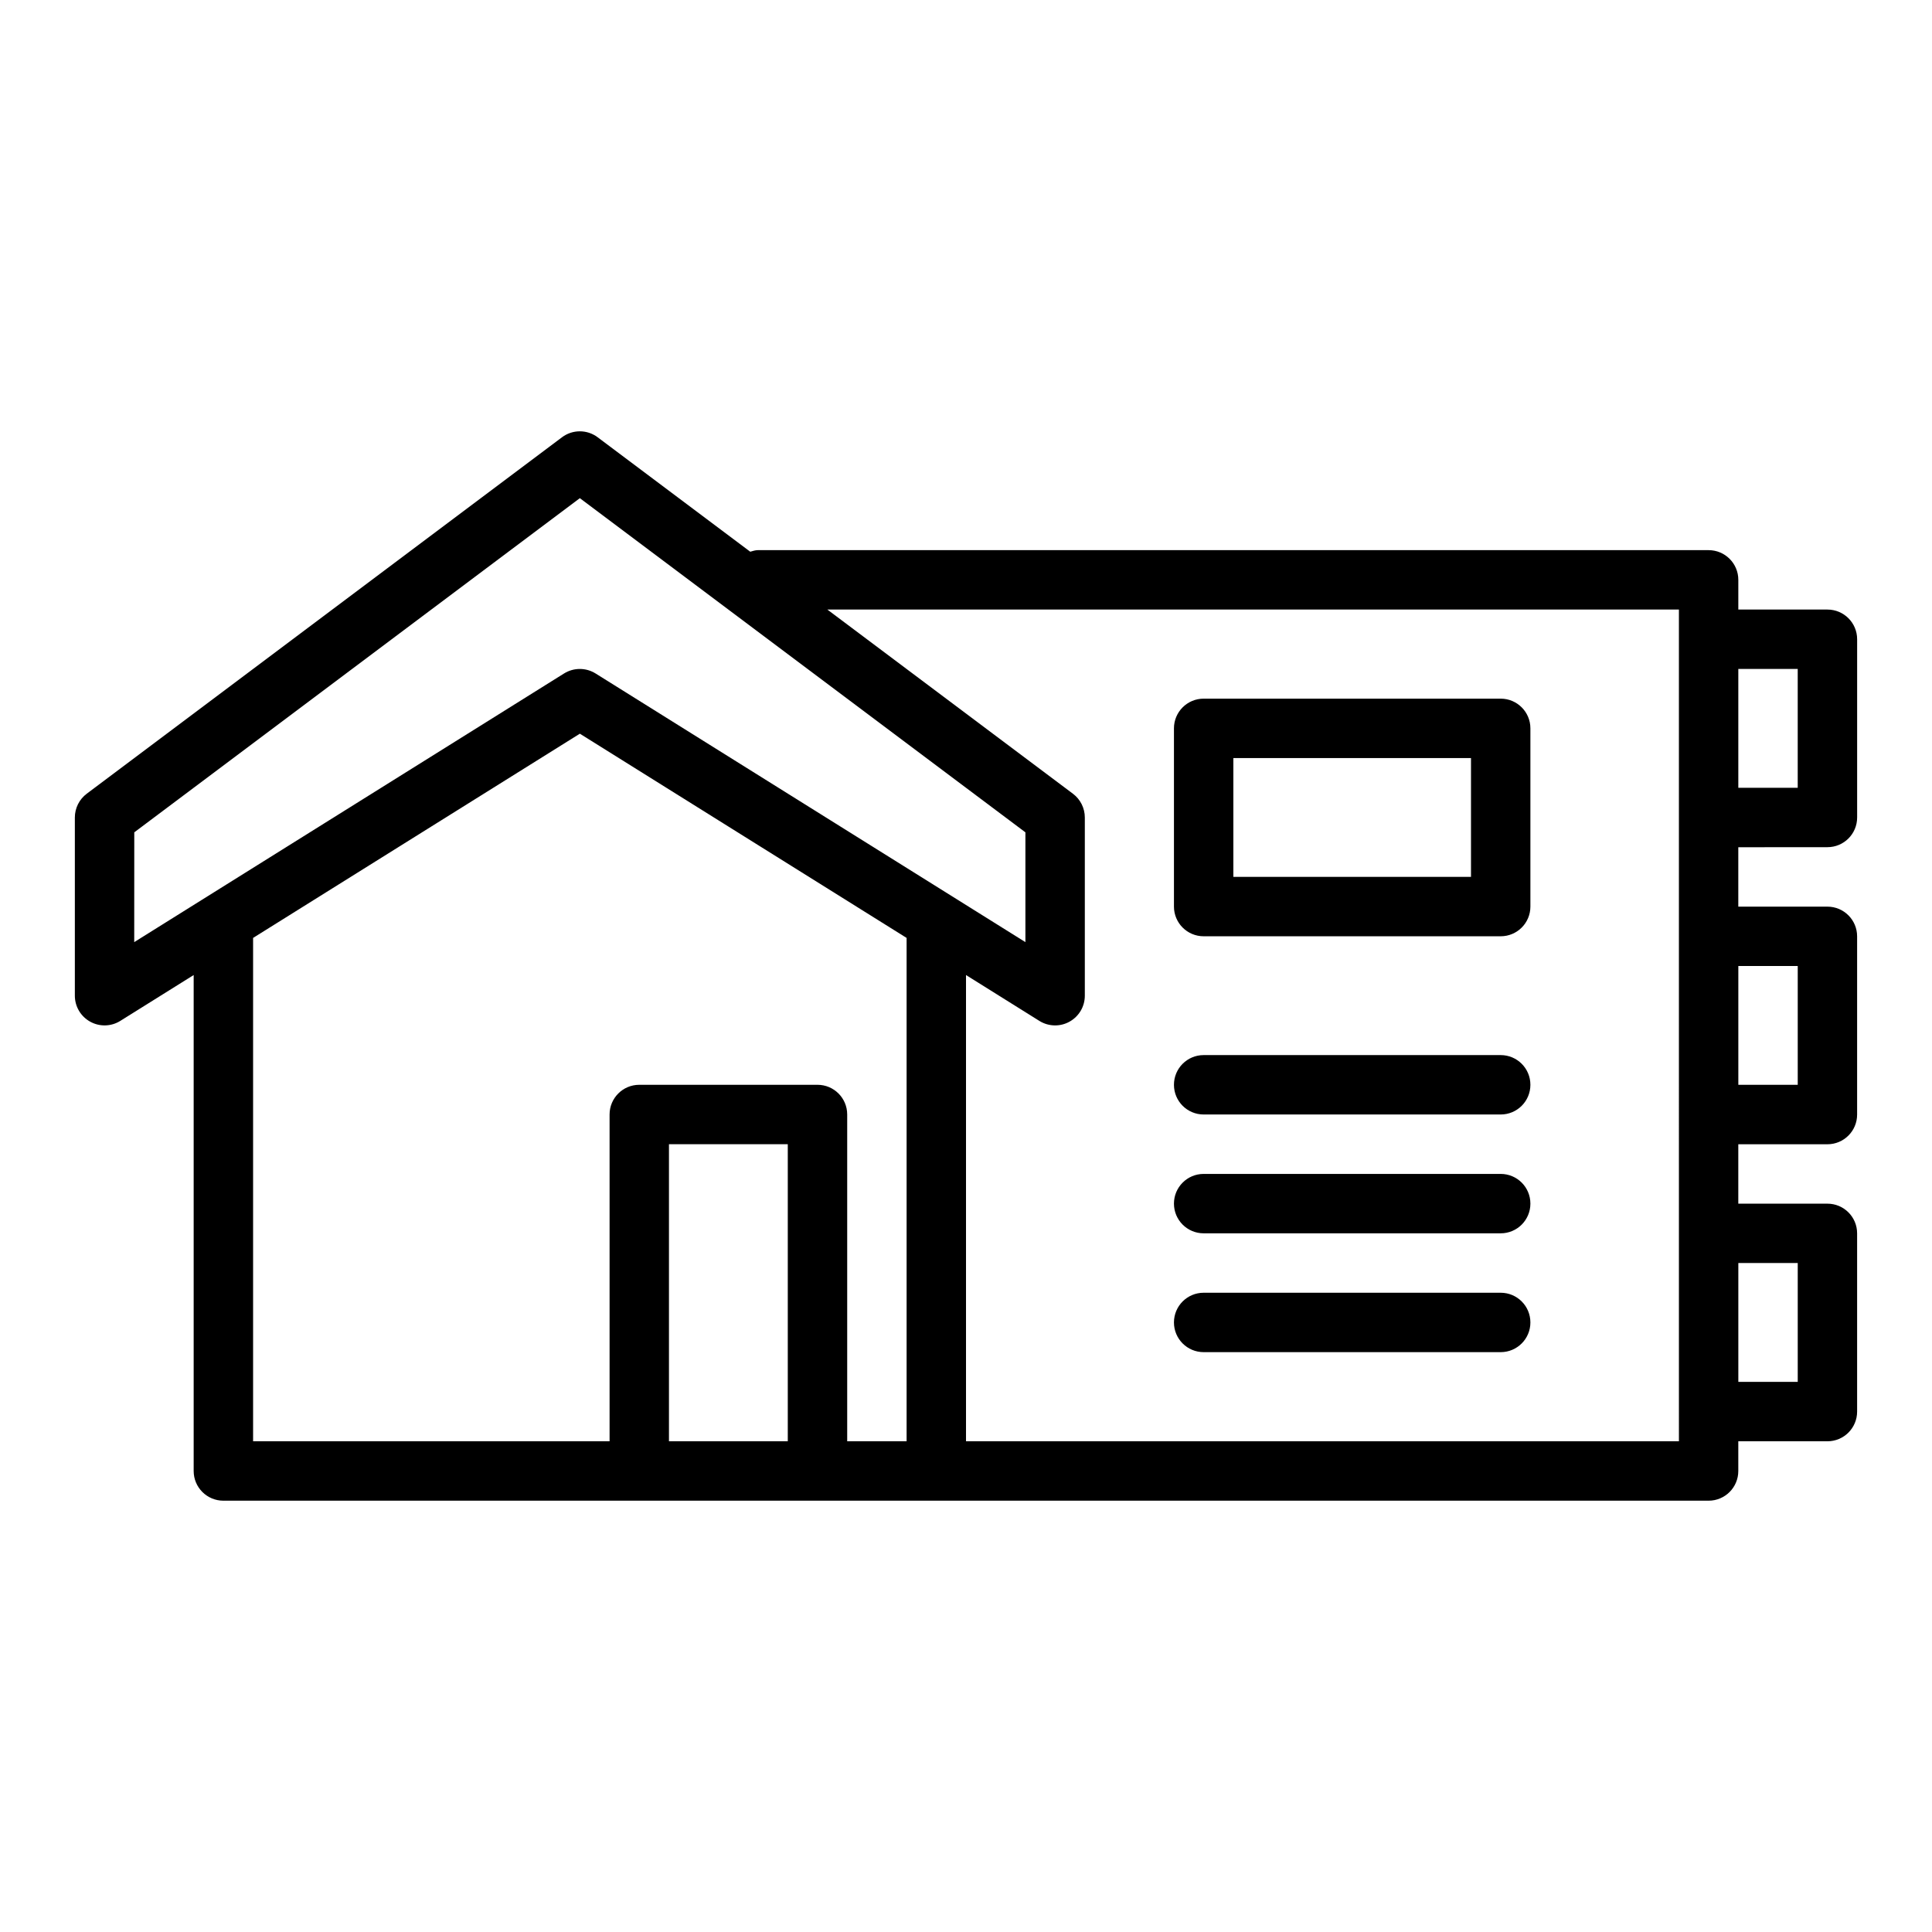
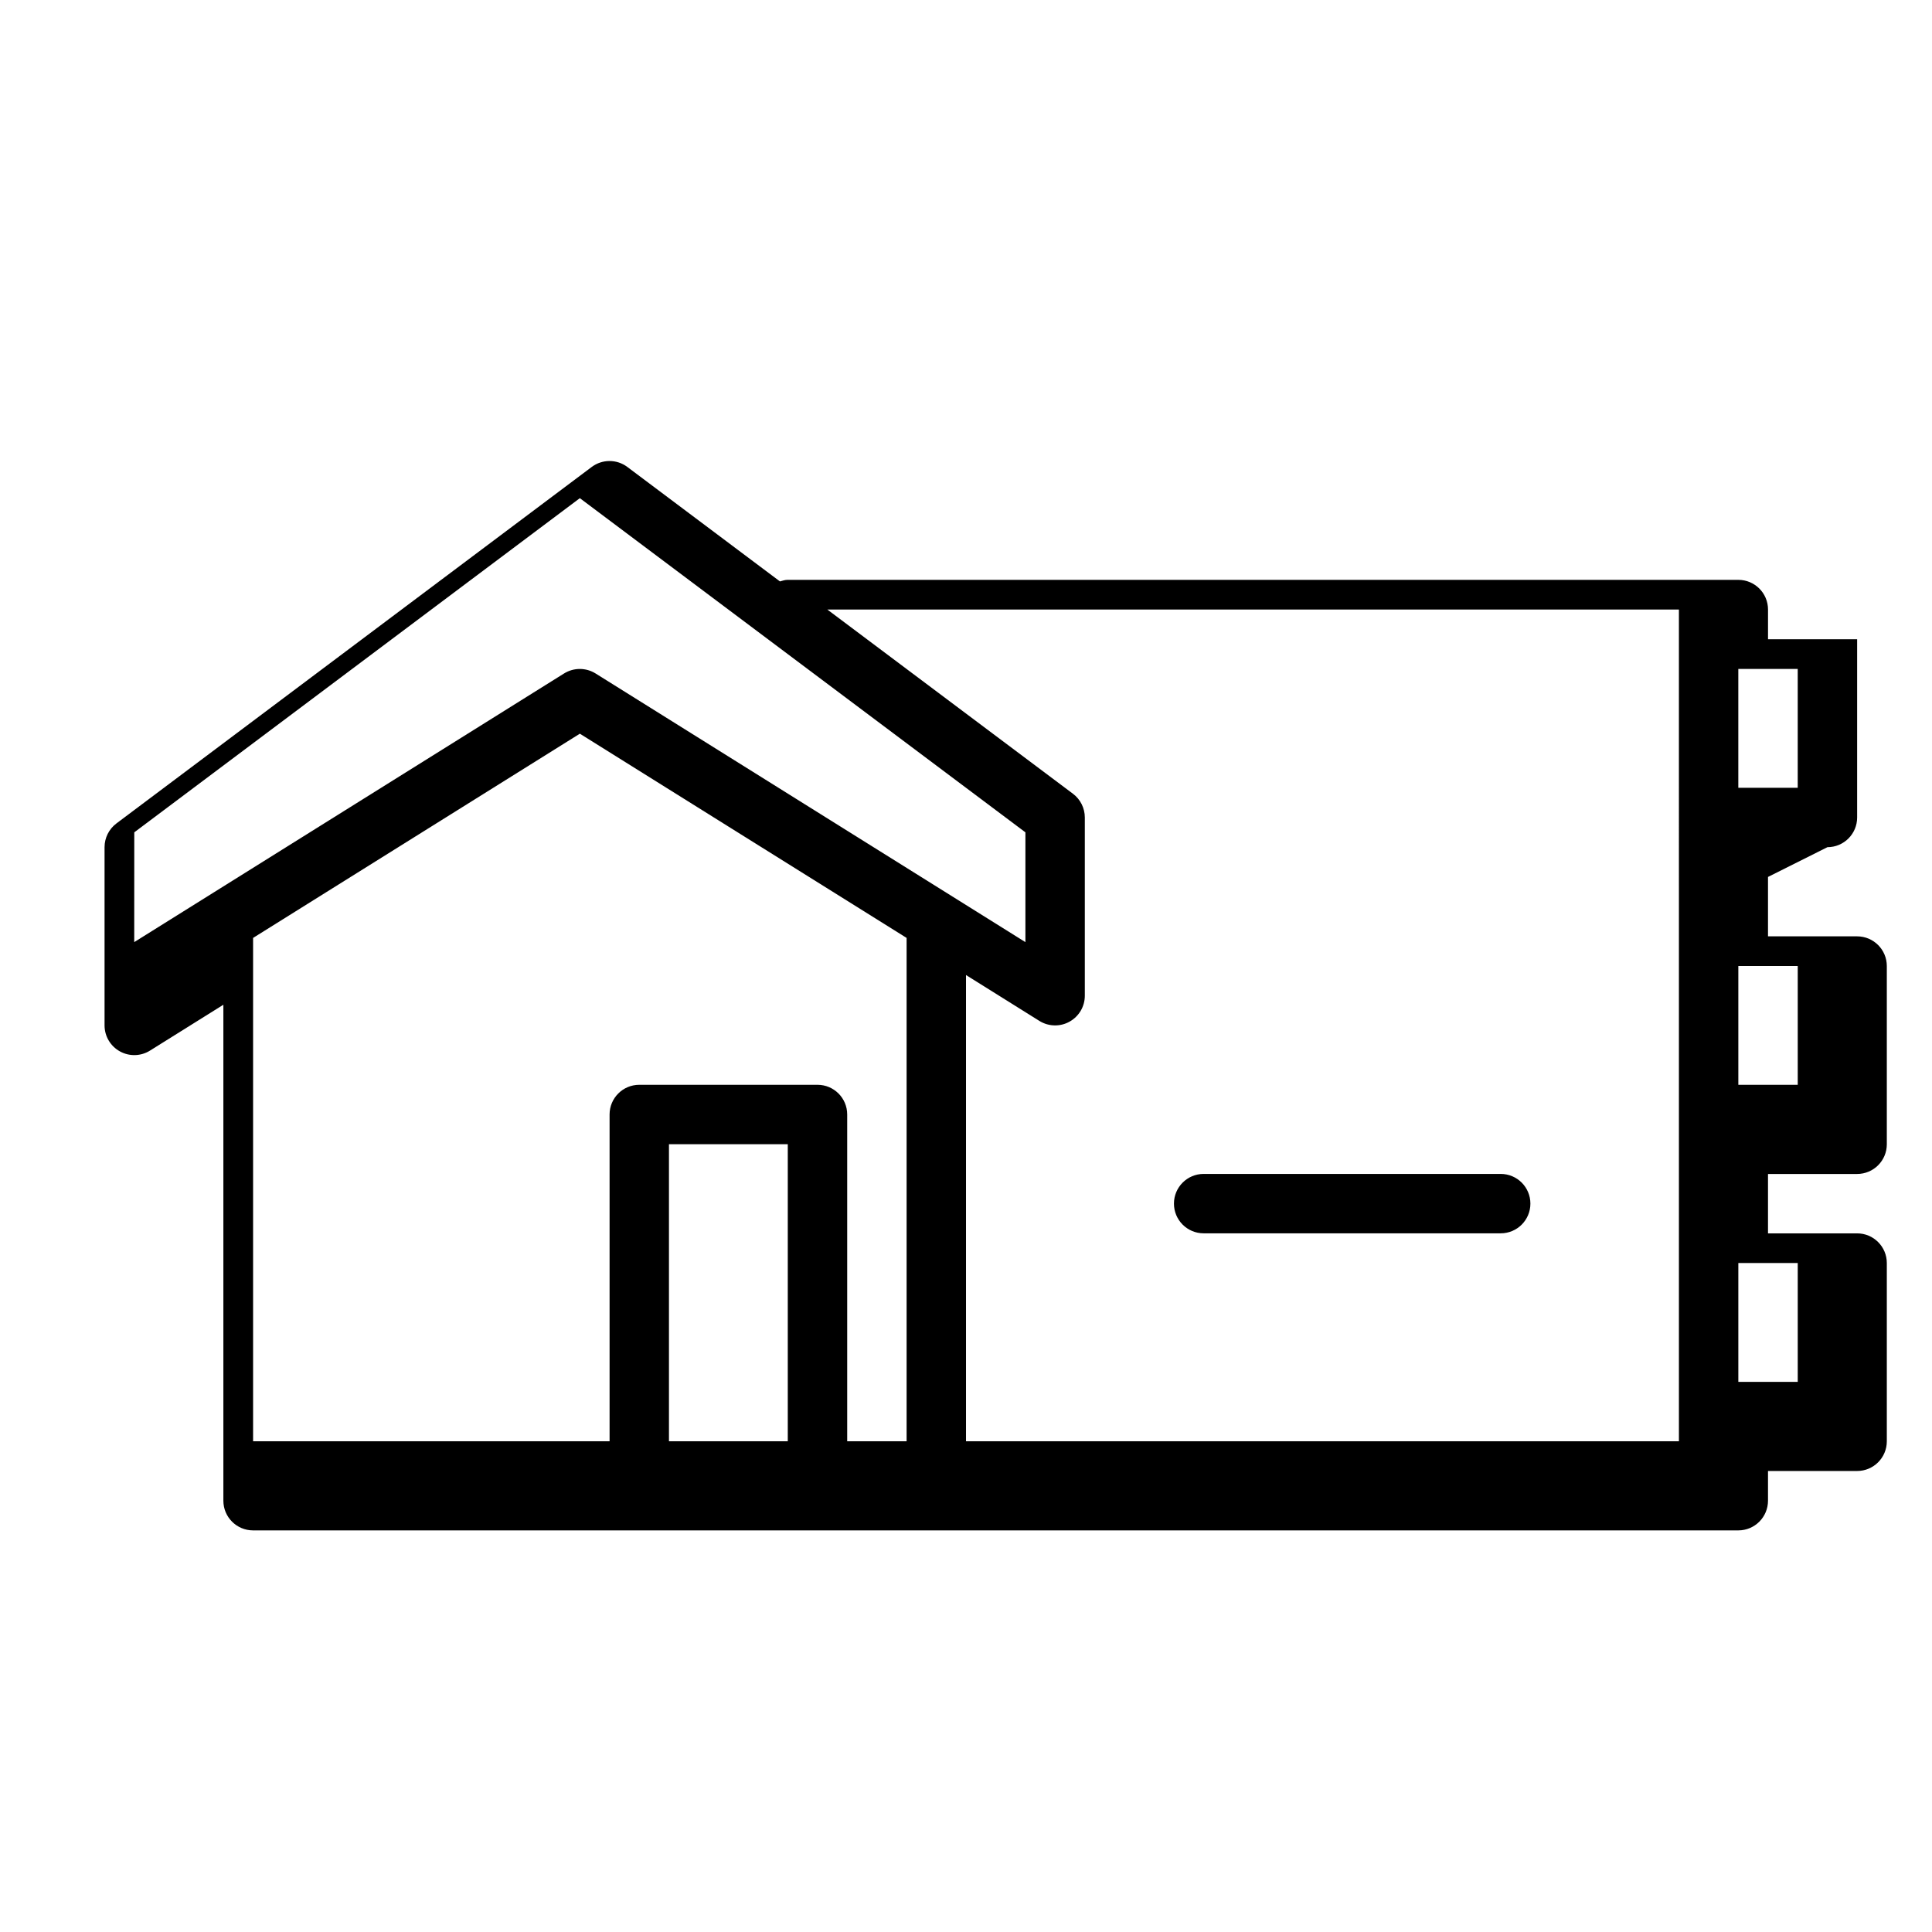
<svg xmlns="http://www.w3.org/2000/svg" fill="#000000" width="800px" height="800px" version="1.1" viewBox="144 144 512 512">
  <g>
-     <path d="m628.29 368.51c4.352 0 7.871-3.523 7.871-7.871v-47.23c0-4.348-3.519-7.871-7.871-7.871h-23.617v-7.871c0-4.348-3.519-7.871-7.871-7.871l-251.91-0.004c-0.734 0-1.398 0.23-2.07 0.418l-40.441-30.332c-2.797-2.098-6.641-2.098-9.441 0l-125.95 94.465c-1.98 1.484-3.152 3.82-3.152 6.297v47.23c0 2.863 1.555 5.496 4.059 6.883 2.492 1.387 5.559 1.316 7.988-0.207l19.441-12.148v131.43c0 4.348 3.519 7.871 7.871 7.871h393.6c4.352 0 7.871-3.523 7.871-7.871v-7.871h23.617c4.352 0 7.871-3.523 7.871-7.871v-47.23c0-4.348-3.519-7.871-7.871-7.871h-23.617v-15.742h23.617c4.352 0 7.871-3.523 7.871-7.871v-47.23c0-4.348-3.519-7.871-7.871-7.871h-23.617v-15.742zm-7.875-47.23v31.488h-15.742v-31.488zm-440.83 43.297 118.08-88.559 118.08 88.559v29.094l-113.91-71.195c-1.281-0.797-2.731-1.195-4.176-1.195-1.445 0-2.898 0.398-4.176 1.195l-113.91 71.195zm31.488 27.98 86.594-54.121 86.594 54.121v133.39h-15.742v-86.594c0-4.348-3.519-7.871-7.871-7.871h-47.23c-4.352 0-7.871 3.523-7.871 7.871v86.594h-94.473zm110.21 133.39v-78.719h31.488v78.719zm267.65 0h-188.93v-123.55l19.441 12.152c1.273 0.797 2.719 1.195 4.172 1.195 1.316 0 2.629-0.328 3.812-0.988 2.508-1.387 4.062-4.019 4.062-6.883v-47.23c0-2.481-1.168-4.812-3.152-6.297l-65.078-48.809h225.67zm31.488-47.23v31.488h-15.742v-31.488zm0-78.723v31.488h-15.742v-31.488z" />
-     <path d="m541.7 329.15h-78.719c-4.352 0-7.871 3.523-7.871 7.871v47.23c0 4.348 3.519 7.871 7.871 7.871h78.719c4.352 0 7.871-3.523 7.871-7.871v-47.23c0-4.344-3.519-7.871-7.871-7.871zm-7.871 47.234h-62.977v-31.488h62.977z" />
-     <path d="m541.7 423.61h-78.719c-4.352 0-7.871 3.523-7.871 7.871s3.519 7.871 7.871 7.871h78.719c4.352 0 7.871-3.523 7.871-7.871s-3.519-7.871-7.871-7.871z" />
+     <path d="m628.29 368.51c4.352 0 7.871-3.523 7.871-7.871v-47.23h-23.617v-7.871c0-4.348-3.519-7.871-7.871-7.871l-251.91-0.004c-0.734 0-1.398 0.23-2.07 0.418l-40.441-30.332c-2.797-2.098-6.641-2.098-9.441 0l-125.95 94.465c-1.98 1.484-3.152 3.82-3.152 6.297v47.23c0 2.863 1.555 5.496 4.059 6.883 2.492 1.387 5.559 1.316 7.988-0.207l19.441-12.148v131.43c0 4.348 3.519 7.871 7.871 7.871h393.6c4.352 0 7.871-3.523 7.871-7.871v-7.871h23.617c4.352 0 7.871-3.523 7.871-7.871v-47.23c0-4.348-3.519-7.871-7.871-7.871h-23.617v-15.742h23.617c4.352 0 7.871-3.523 7.871-7.871v-47.23c0-4.348-3.519-7.871-7.871-7.871h-23.617v-15.742zm-7.875-47.23v31.488h-15.742v-31.488zm-440.83 43.297 118.08-88.559 118.08 88.559v29.094l-113.91-71.195c-1.281-0.797-2.731-1.195-4.176-1.195-1.445 0-2.898 0.398-4.176 1.195l-113.91 71.195zm31.488 27.98 86.594-54.121 86.594 54.121v133.39h-15.742v-86.594c0-4.348-3.519-7.871-7.871-7.871h-47.23c-4.352 0-7.871 3.523-7.871 7.871v86.594h-94.473zm110.21 133.39v-78.719h31.488v78.719zm267.65 0h-188.93v-123.55l19.441 12.152c1.273 0.797 2.719 1.195 4.172 1.195 1.316 0 2.629-0.328 3.812-0.988 2.508-1.387 4.062-4.019 4.062-6.883v-47.23c0-2.481-1.168-4.812-3.152-6.297l-65.078-48.809h225.67zm31.488-47.23v31.488h-15.742v-31.488zm0-78.723v31.488h-15.742v-31.488z" />
    <path d="m541.7 455.1h-78.719c-4.352 0-7.871 3.523-7.871 7.871s3.519 7.871 7.871 7.871h78.719c4.352 0 7.871-3.523 7.871-7.871s-3.519-7.871-7.871-7.871z" />
-     <path d="m541.7 486.59h-78.719c-4.352 0-7.871 3.523-7.871 7.871 0 4.348 3.519 7.871 7.871 7.871h78.719c4.352 0 7.871-3.523 7.871-7.871 0-4.348-3.519-7.871-7.871-7.871z" />
  </g>
</svg>